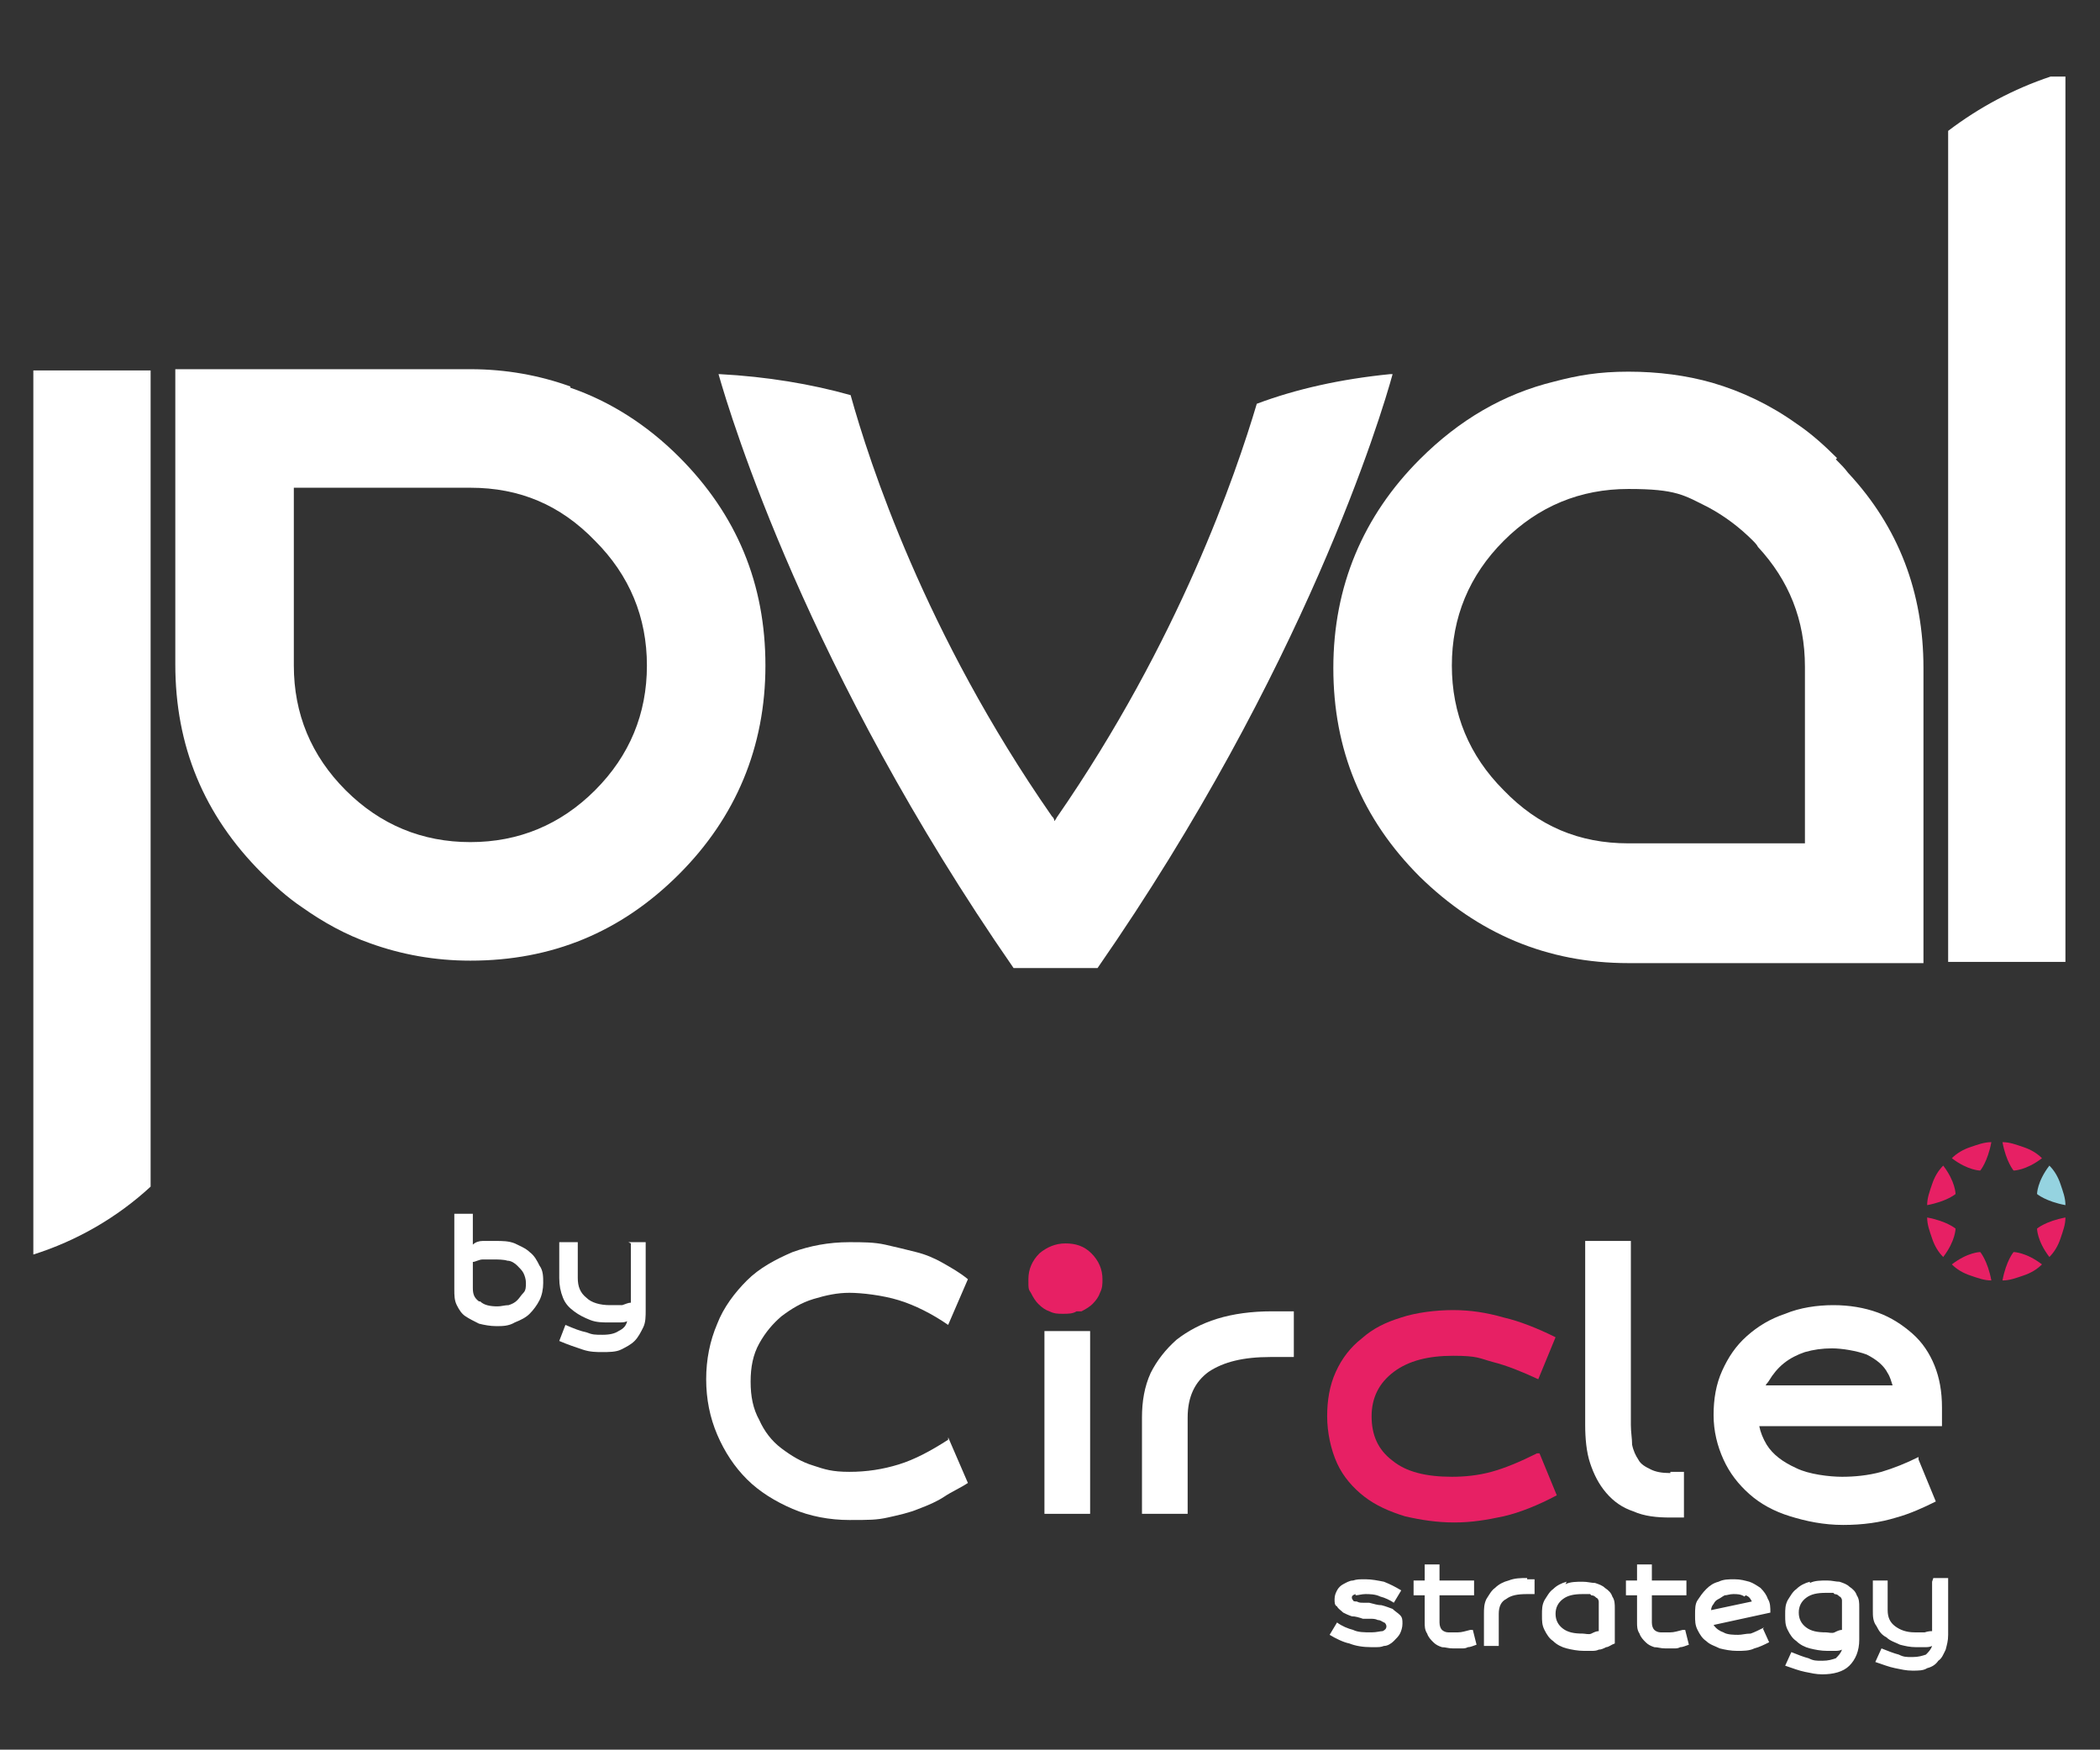
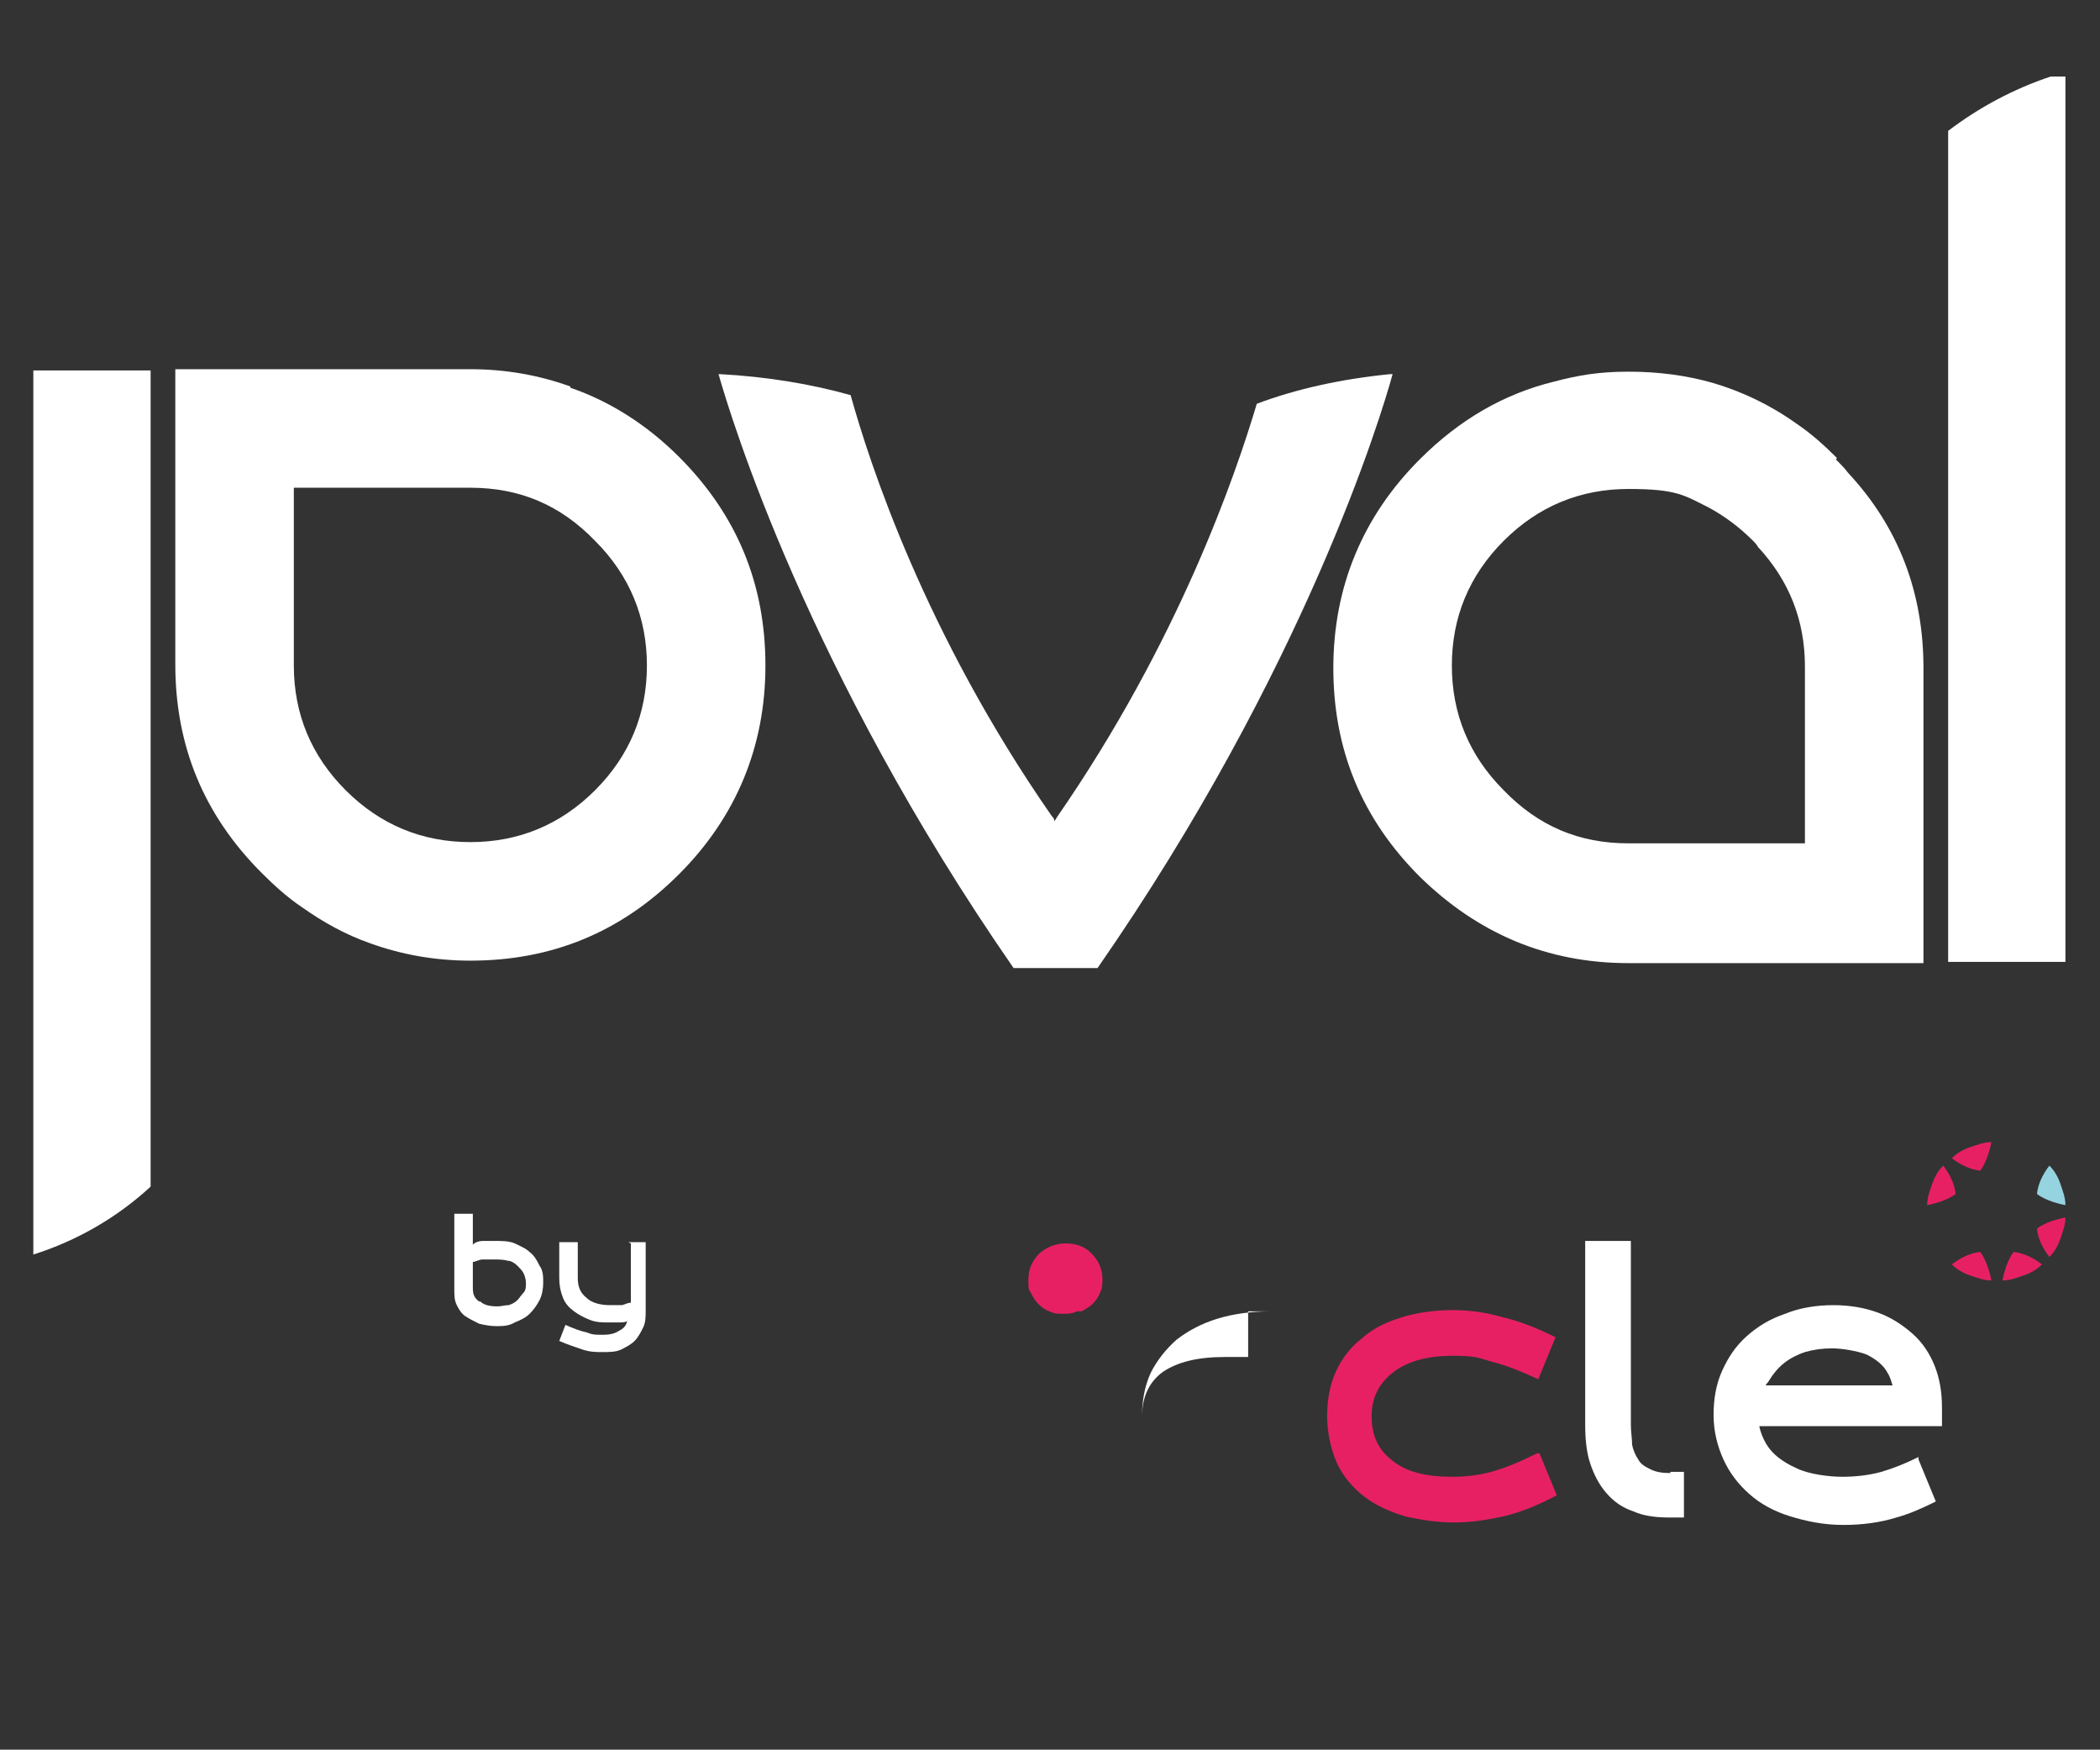
<svg xmlns="http://www.w3.org/2000/svg" viewBox="0 0 170.1 141.7">
  <rect x="0" y="0" width="170.1" height="141.7" fill="#333333" stroke="none" />
  <defs>
    <style>      .cls-1 {        fill: #e72064;      }      .cls-2 {        fill: #95d3e0;      }      .cls-3 {        fill: #fff;      }    </style>
  </defs>
  <g>
    <g id="Calque_1">
      <g>
        <g>
          <path class="cls-3" d="M143,112.3c0-.2.2-.3.3-.5.3-.5.7-1,1.2-1.4.5-.4,1.1-.7,1.7-.9.7-.2,1.4-.3,2.2-.3s2,.2,2.8.5c.8.4,1.4.9,1.7,1.5.2.3.3.7.4,1h0c0,0-10.4,0-10.4,0h0ZM155.4,118c-1,.5-2,.9-3,1.2-1.1.3-2.2.4-3.2.4s-2.7-.2-3.7-.7c-1.1-.5-1.9-1.1-2.4-1.9-.3-.5-.5-1-.6-1.5h0c0,0,14.8,0,14.8,0v-1.5c0-1.3-.2-2.4-.6-3.4-.4-1-1-1.9-1.8-2.6-.8-.7-1.7-1.3-2.8-1.7-1.1-.4-2.3-.6-3.6-.6s-2.7.2-3.9.7c-1.2.4-2.2,1-3.1,1.8-.9.8-1.5,1.7-2,2.8-.5,1.1-.7,2.3-.7,3.6s.3,2.5.8,3.6c.5,1.1,1.2,2,2.1,2.8.9.8,2,1.4,3.3,1.8,1.3.4,2.7.7,4.3.7s3-.2,4.3-.6c1.1-.3,2.2-.8,3.2-1.3l-1.4-3.4Z" />
-           <path class="cls-3" d="M156.5,128.1v4c-.1,0-.3,0-.6.1-.2,0-.5,0-.8,0-.7,0-1.2-.2-1.6-.5-.4-.3-.6-.7-.6-1.3v-2.4h-1.2v2.4c0,.5,0,.9.3,1.3.2.4.4.7.8.9.3.3.7.4,1.1.6.4.1.8.2,1.3.2s.4,0,.7,0c.2,0,.4,0,.6-.1-.1.3-.3.5-.5.7-.3.1-.6.2-1.1.2s-.7,0-1.1-.2c-.4-.1-.9-.3-1.4-.5l-.5,1.1c.6.2,1.1.4,1.6.5.5.1.9.2,1.4.2s.9,0,1.2-.2c.4-.1.7-.3.9-.6.3-.2.4-.5.6-.9.1-.4.2-.7.2-1.2v-4.6h-1.2ZM148.6,129.1c.2,0,.3.1.4.2.1,0,.2.2.2.3,0,.1,0,.3,0,.4v2c-.2,0-.4.1-.6.2s-.5,0-.7,0c-.7,0-1.2-.1-1.6-.4-.4-.3-.6-.7-.6-1.2s.2-.9.6-1.2c.4-.3.9-.4,1.6-.4s.5,0,.6,0M146.6,128.1c-.4.1-.8.3-1.1.6-.3.2-.5.6-.7.9-.2.4-.2.7-.2,1.2s0,.8.2,1.2c.2.4.4.7.7.9.3.3.7.5,1.1.6.4.1.9.2,1.4.2s.4,0,.6,0c.2,0,.4,0,.6-.1-.1.3-.3.5-.5.7-.3.1-.6.2-1.1.2s-.7,0-1.1-.2c-.4-.1-.9-.3-1.4-.5l-.5,1.1c.6.2,1.1.4,1.6.5.5.1.9.2,1.4.2.9,0,1.7-.2,2.2-.7.5-.5.8-1.2.8-2.1v-2.6c0-.4,0-.7-.2-1-.1-.3-.3-.5-.6-.7-.2-.2-.5-.3-.8-.4-.3,0-.6-.1-1-.1-.5,0-1,0-1.4.2M141.4,129.2c.3.1.4.3.5.5l-3.3.7c0-.2.1-.4.2-.5.1-.2.2-.3.4-.4.2-.1.3-.2.5-.3.2,0,.4-.1.7-.1s.6,0,.9.2M142.9,131.8c-.4.2-.8.4-1.1.5-.4,0-.7.1-1,.1s-.9,0-1.2-.2c-.3-.1-.6-.3-.8-.6l4.6-1c0-.4,0-.8-.2-1.1-.1-.3-.3-.6-.6-.9-.3-.2-.6-.4-.9-.5-.4-.1-.7-.2-1.2-.2s-.9,0-1.3.2c-.4.1-.7.3-1,.6-.3.3-.5.6-.7.9-.2.3-.2.7-.2,1.2s0,.8.2,1.2c.2.4.4.7.7.9.3.3.7.4,1.1.6.4.1.9.2,1.4.2s1,0,1.4-.2c.4-.1.8-.3,1.2-.5l-.5-1.1ZM136.3,132c-.4.1-.7.2-1,.2-.3,0-.6,0-.8,0-.2,0-.4-.1-.5-.2-.1-.1-.2-.3-.2-.6v-2.2h2.8v-1.2h-2.8v-1.3h-1.2v1.3h-.9v1.2h.9v2.2c0,.3,0,.6.2.9.1.3.3.5.5.7.2.2.4.3.7.4.3,0,.5.1.9.1s.2,0,.3,0,.2,0,.4,0c.2,0,.3,0,.5-.1.2,0,.4-.1.7-.2l-.3-1.2ZM128.9,129.2c.2,0,.3.1.4.2.1,0,.2.2.2.3,0,.1,0,.2,0,.4v2c-.2,0-.4.1-.6.2s-.5,0-.7,0c-.7,0-1.2-.1-1.6-.4-.4-.3-.6-.7-.6-1.2s.2-.9.6-1.2.9-.4,1.6-.4c.2,0,.4,0,.6,0M126.9,128.1c-.4.1-.8.3-1.1.6-.3.2-.5.6-.7.9-.2.4-.2.7-.2,1.2s0,.8.2,1.2c.2.4.4.7.7.9.3.3.7.5,1.1.6.4.1.9.2,1.4.2s.4,0,.6,0c.2,0,.4,0,.6-.1.2,0,.4-.1.6-.2.2,0,.4-.2.7-.3v-2.8c0-.4,0-.7-.2-1-.1-.3-.3-.5-.6-.7-.2-.2-.5-.3-.8-.4-.3,0-.6-.1-1-.1-.5,0-1,0-1.4.2M123.7,127.8c-.5,0-1,0-1.5.2-.4.1-.8.3-1.1.6-.3.2-.5.6-.7.9-.2.4-.2.8-.2,1.2v2.6h1.2v-2.6c0-.6.2-1,.6-1.2.4-.3.9-.4,1.7-.4h.6v-1.2h-.6ZM119.1,132c-.4.1-.7.2-1,.2-.3,0-.6,0-.8,0-.2,0-.4-.1-.5-.2-.1-.1-.2-.3-.2-.6v-2.2h2.8v-1.2h-2.8v-1.3h-1.2v1.3h-.9v1.2h.9v2.2c0,.3,0,.6.2.9.1.3.3.5.5.7.2.2.4.3.7.4.3,0,.5.1.9.1s.2,0,.3,0,.2,0,.4,0c.2,0,.3,0,.5-.1.2,0,.4-.1.7-.2l-.3-1.2ZM109.8,129.2c.2,0,.5-.1.8-.1s.8,0,1.2.2c.4.1.8.3,1.1.5l.6-1c-.5-.3-.9-.5-1.4-.7-.5-.1-1-.2-1.5-.2s-.7,0-1,.1c-.3,0-.6.2-.8.3-.2.1-.4.3-.5.5-.1.2-.2.4-.2.7s0,.5.2.6c.1.2.3.3.5.5.2.1.4.2.7.3.3,0,.6.1.9.2.2,0,.4,0,.6,0,.2,0,.4,0,.6.1.2,0,.3.1.5.2.1,0,.2.2.2.3,0,.2-.1.3-.3.4-.2,0-.5.1-.9.1-.6,0-1.1,0-1.5-.2-.4-.1-.9-.3-1.3-.6l-.6,1c.5.3,1.1.6,1.6.7.5.2,1.1.3,1.8.3s.7,0,1-.1c.3,0,.6-.2.8-.4.2-.2.4-.4.5-.6.1-.2.2-.5.2-.8s0-.5-.2-.7c-.2-.2-.4-.3-.6-.5-.3-.1-.5-.2-.9-.3-.3,0-.6-.1-1-.2-.2,0-.4,0-.5,0-.2,0-.3,0-.5-.1-.1,0-.3,0-.3-.1,0,0-.1-.1-.1-.2,0-.1,0-.2.3-.3" />
          <path class="cls-1" d="M159.6,92.9c-.6.2-1.1.5-1.5.9,1.3,1,2.3,1,2.3,1,0,0,.6-.7.9-2.3-.6,0-1.1.2-1.7.4" />
          <path class="cls-1" d="M163.9,103.3c.6-.2,1.1-.5,1.5-.9-1.3-1-2.3-1-2.3-1,0,0-.6.7-.9,2.3.6,0,1.1-.2,1.7-.4" />
          <path class="cls-1" d="M156.5,95.9c-.2.6-.4,1.1-.4,1.7,1.6-.3,2.3-.9,2.3-.9,0,0,0-1-1-2.3-.4.4-.7.9-.9,1.5" />
          <path class="cls-1" d="M166.9,100.3c.2-.6.4-1.1.4-1.7-1.6.3-2.3.9-2.3.9,0,0,0,1,1,2.3.4-.4.7-.9.9-1.5" />
-           <path class="cls-1" d="M156.5,100.3c.2.6.5,1.1.9,1.5,1-1.3,1-2.3,1-2.3,0,0-.7-.6-2.3-.9,0,.6.2,1.1.4,1.7" />
          <path class="cls-2" d="M166.9,95.9c-.2-.6-.5-1.1-.9-1.5-1,1.3-1,2.3-1,2.3,0,0,.7.6,2.3.9,0-.6-.2-1.1-.4-1.7" />
          <path class="cls-1" d="M159.6,103.3c.6.2,1.1.4,1.7.4-.3-1.6-.9-2.3-.9-2.3,0,0-1,0-2.3,1,.4.4.9.7,1.5.9" />
-           <path class="cls-1" d="M163.9,92.9c-.6-.2-1.1-.4-1.7-.4.3,1.6.9,2.3.9,2.3,0,0,1,0,2.3-1-.4-.4-.9-.7-1.5-.9" />
          <path class="cls-1" d="M124.5,117.7c-1.4.7-2.6,1.2-3.7,1.5-1.1.3-2.2.4-3.2.4-2.1,0-3.7-.4-4.8-1.3-1.2-.9-1.7-2.1-1.7-3.6s.6-2.7,1.8-3.6c1.2-.9,2.8-1.3,4.8-1.3s2.1.2,3.2.5c1.2.3,2.4.8,3.7,1.4l1.4-3.4c-1.4-.7-2.9-1.3-4.2-1.6-1.4-.4-2.7-.6-4.1-.6s-3,.2-4.2.6c-1.3.4-2.3.9-3.2,1.7-.9.7-1.6,1.6-2.1,2.7-.5,1.1-.7,2.3-.7,3.6s.3,2.7.8,3.8c.5,1.1,1.3,2,2.2,2.7.9.7,2,1.2,3.3,1.6,1.3.3,2.6.5,4,.5s2.6-.2,4-.5c1.3-.3,2.8-.9,4.3-1.7l-1.4-3.4Z" />
-           <path class="cls-3" d="M76.8,116.6c-1.4.9-2.7,1.6-4,2-1.3.4-2.6.6-4,.6s-2-.2-2.9-.5c-1-.3-1.8-.8-2.6-1.4-.8-.6-1.4-1.4-1.8-2.3-.5-.9-.7-1.9-.7-3.1s.2-2.2.7-3.1c.5-.9,1.1-1.6,1.8-2.2.8-.6,1.6-1.1,2.6-1.4,1-.3,1.9-.5,2.9-.5s2.7.2,4,.6c1.3.4,2.7,1.1,4,2l1.6-3.7c-.6-.5-1.3-.9-2-1.3-.7-.4-1.4-.7-2.2-.9-.8-.2-1.6-.4-2.5-.6s-1.8-.2-2.9-.2c-1.7,0-3.2.3-4.6.8-1.4.6-2.7,1.3-3.7,2.3-1,1-1.9,2.2-2.4,3.5-.6,1.4-.9,2.9-.9,4.5s.3,3.1.9,4.5c.6,1.4,1.4,2.6,2.4,3.6,1,1,2.3,1.8,3.7,2.4,1.4.6,3,.9,4.6.9s2.2,0,3.1-.2c.9-.2,1.8-.4,2.5-.7.8-.3,1.5-.6,2.1-1,.6-.4,1.3-.7,1.9-1.1l-1.6-3.7Z" />
        </g>
-         <rect class="cls-3" x="84.6" y="107.8" width="3.7" height="14.8" />
-         <path class="cls-3" d="M103,106.2c-1.6,0-3.1.2-4.4.6-1.3.4-2.4,1-3.3,1.7-.9.8-1.6,1.7-2.1,2.7-.5,1.1-.7,2.3-.7,3.6v7.8h3.7v-7.8c0-1.7.6-2.9,1.7-3.7,1.2-.8,2.8-1.2,5-1.2h1.9v-3.7h-1.9Z" />
+         <path class="cls-3" d="M103,106.2c-1.6,0-3.1.2-4.4.6-1.3.4-2.4,1-3.3,1.7-.9.8-1.6,1.7-2.1,2.7-.5,1.1-.7,2.3-.7,3.6v7.8v-7.8c0-1.7.6-2.9,1.7-3.7,1.2-.8,2.8-1.2,5-1.2h1.9v-3.7h-1.9Z" />
        <path class="cls-3" d="M135.3,119.3c-.7,0-1.2-.1-1.6-.3-.4-.2-.8-.4-1-.8-.2-.3-.4-.7-.5-1.2,0-.5-.1-1-.1-1.6v-14.9h-3.7v14.9c0,1.1.1,2.2.4,3.1.3.9.7,1.7,1.3,2.4.6.7,1.3,1.2,2.2,1.5.9.4,1.9.5,3,.5h1.1v-3.7h-1.1Z" />
        <path class="cls-1" d="M87.6,106.2c.4-.2.7-.4.9-.6.3-.3.5-.6.6-.9.2-.4.2-.7.2-1.1,0-.8-.3-1.5-.9-2.1-.6-.6-1.3-.8-2.1-.8s-1.5.3-2.1.8c-.6.6-.9,1.3-.9,2.1s0,.8.2,1.1c.2.4.4.7.6.9.3.3.6.5.9.6.4.2.7.2,1.1.2s.8,0,1.1-.2" />
        <path class="cls-3" d="M51.1,100.7v4.8c-.2,0-.4.1-.7.2-.3,0-.6,0-1,0-.8,0-1.5-.2-1.9-.6-.5-.4-.7-.9-.7-1.6v-2.9h-1.5v2.9c0,.6.1,1.1.3,1.6.2.5.5.8.9,1.1.4.3.8.5,1.3.7.5.2,1,.2,1.5.2s.5,0,.8,0c.3,0,.5,0,.7-.1-.1.4-.3.6-.7.8-.3.2-.7.3-1.3.3s-.8,0-1.3-.2c-.5-.1-1-.3-1.7-.6l-.5,1.3c.7.3,1.3.5,1.9.7.6.2,1.1.2,1.6.2s1.1,0,1.5-.2c.4-.2.8-.4,1.1-.7.3-.3.5-.7.7-1.1.2-.4.2-.9.2-1.4v-5.5h-1.4ZM38.8,105.4c-.4-.3-.5-.6-.5-1.1v-2.1c.2,0,.5-.2.8-.2.3,0,.6,0,.9,0s.8,0,1.1.1c.3,0,.6.2.8.4.2.2.4.4.5.6.1.2.2.5.2.8s0,.6-.2.8-.3.4-.5.6c-.2.2-.4.3-.7.4-.3,0-.6.1-.9.1-.6,0-1.1-.1-1.4-.4M39.1,100.5c-.3,0-.6.1-.8.3v-2.5s-1.5,0-1.5,0v6.1c0,.5,0,.9.2,1.3.2.4.4.7.7.9.3.2.7.4,1.1.6.4.1.9.2,1.4.2s1,0,1.5-.3c.5-.2.9-.4,1.2-.7.3-.3.6-.7.8-1.1.2-.4.3-.9.3-1.4s0-1-.3-1.4c-.2-.4-.4-.8-.8-1.1-.3-.3-.8-.5-1.2-.7-.5-.2-1-.2-1.6-.2s-.6,0-.9,0" />
        <path class="cls-3" d="M166.1,6.2c-3,1-5.8,2.5-8.3,4.4v67.3h9.5V6.2h-1.3Z" />
        <path class="cls-3" d="M146.2,68.3h-14.3c-4,0-7.3-1.4-10.1-4.3-2.8-2.8-4.2-6.2-4.2-10.1s1.4-7.3,4.2-10.1c2.8-2.8,6.2-4.2,10.1-4.2s4.5.5,6.5,1.5c1.3.7,2.5,1.6,3.6,2.7.1.1.3.3.4.5,2.5,2.7,3.8,5.9,3.8,9.7v14.4ZM148.8,37.1c-1-1-2.1-2-3.3-2.8-2.1-1.5-4.4-2.6-6.8-3.3-2.1-.6-4.4-.9-6.8-.9s-4.1.3-6,.8c-4.1,1-7.7,3.1-10.9,6.3-4.6,4.6-7,10.3-7,16.9s2.3,12.2,7,16.9c4.7,4.6,10.3,7,16.9,7h23.9v-23.9c0-6.1-2-11.4-6.1-15.8-.3-.4-.6-.7-1-1.1" />
        <path class="cls-3" d="M2.7,101.6c3.5-1.1,6.8-3,9.5-5.5V30H2.7v71.6Z" />
        <path class="cls-3" d="M48.2,64c-2.8,2.8-6.2,4.2-10.1,4.2s-7.3-1.4-10.1-4.2c-2.8-2.8-4.2-6.2-4.2-10.1v-14.4h14.3c4,0,7.3,1.4,10.1,4.3,2.8,2.8,4.2,6.2,4.2,10.1s-1.4,7.3-4.2,10.1M46.2,31.3c-2.5-.9-5.2-1.4-8.1-1.4H14.2v23.9c0,6.6,2.3,12.2,7,16.9,1,1,2.1,2,3.3,2.8,1.7,1.2,3.5,2.2,5.5,2.9,2.5.9,5.2,1.4,8.1,1.4,6.6,0,12.2-2.3,16.9-7,4.6-4.6,7-10.3,7-16.9s-2.3-12.2-7-16.9c-2.6-2.6-5.6-4.5-8.8-5.6" />
        <path class="cls-3" d="M112.6,30.3c-4,.4-7.6,1.2-10.8,2.4-1.7,5.7-6.3,19.2-16.2,33.5,0,0-.1.2-.2.3h0c0,0,0,0,0,0,0,0,0,0,0,0h0c0-.2-.1-.3-.2-.4-10.3-14.8-14.8-28.7-16.3-34.1-3.2-.9-6.8-1.5-10.6-1.7,0,0,0,0-.1,0,1,3.5,7.2,24,23.9,48.1h6.8c16.8-24.2,23-44.8,23.9-48.1,0,0,0,0-.1,0" />
      </g>
    </g>
  </g>
</svg>